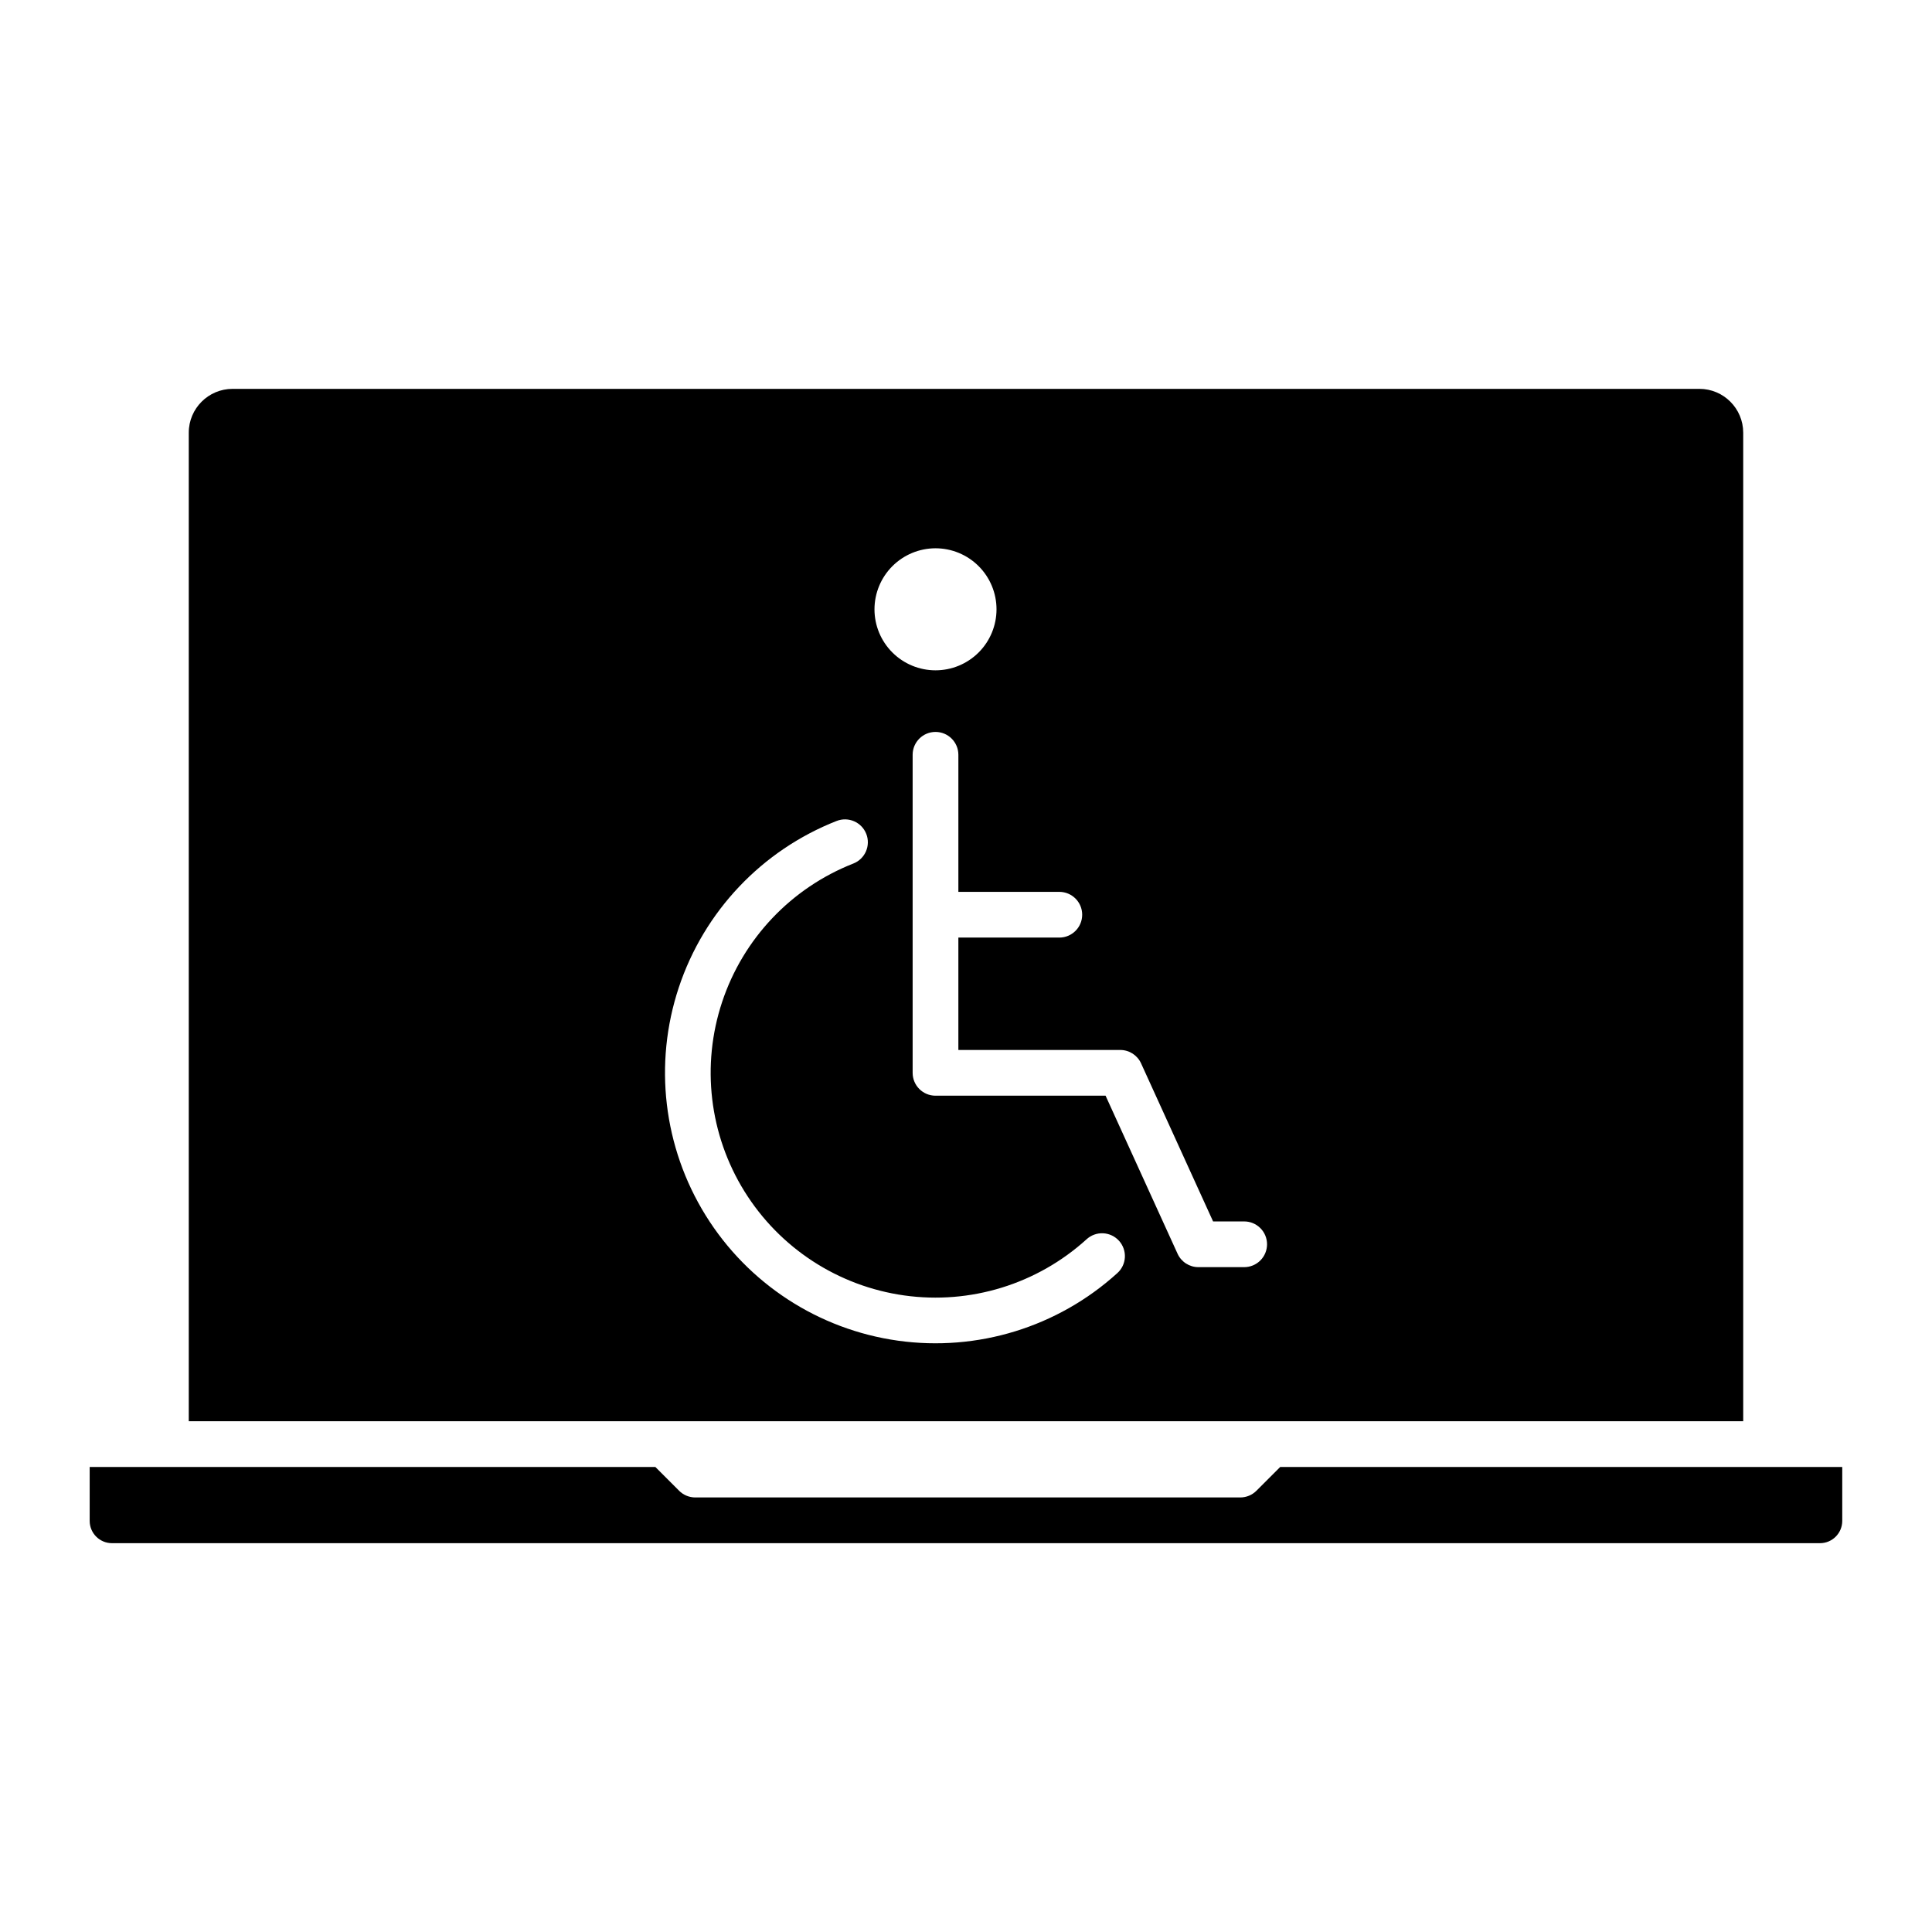
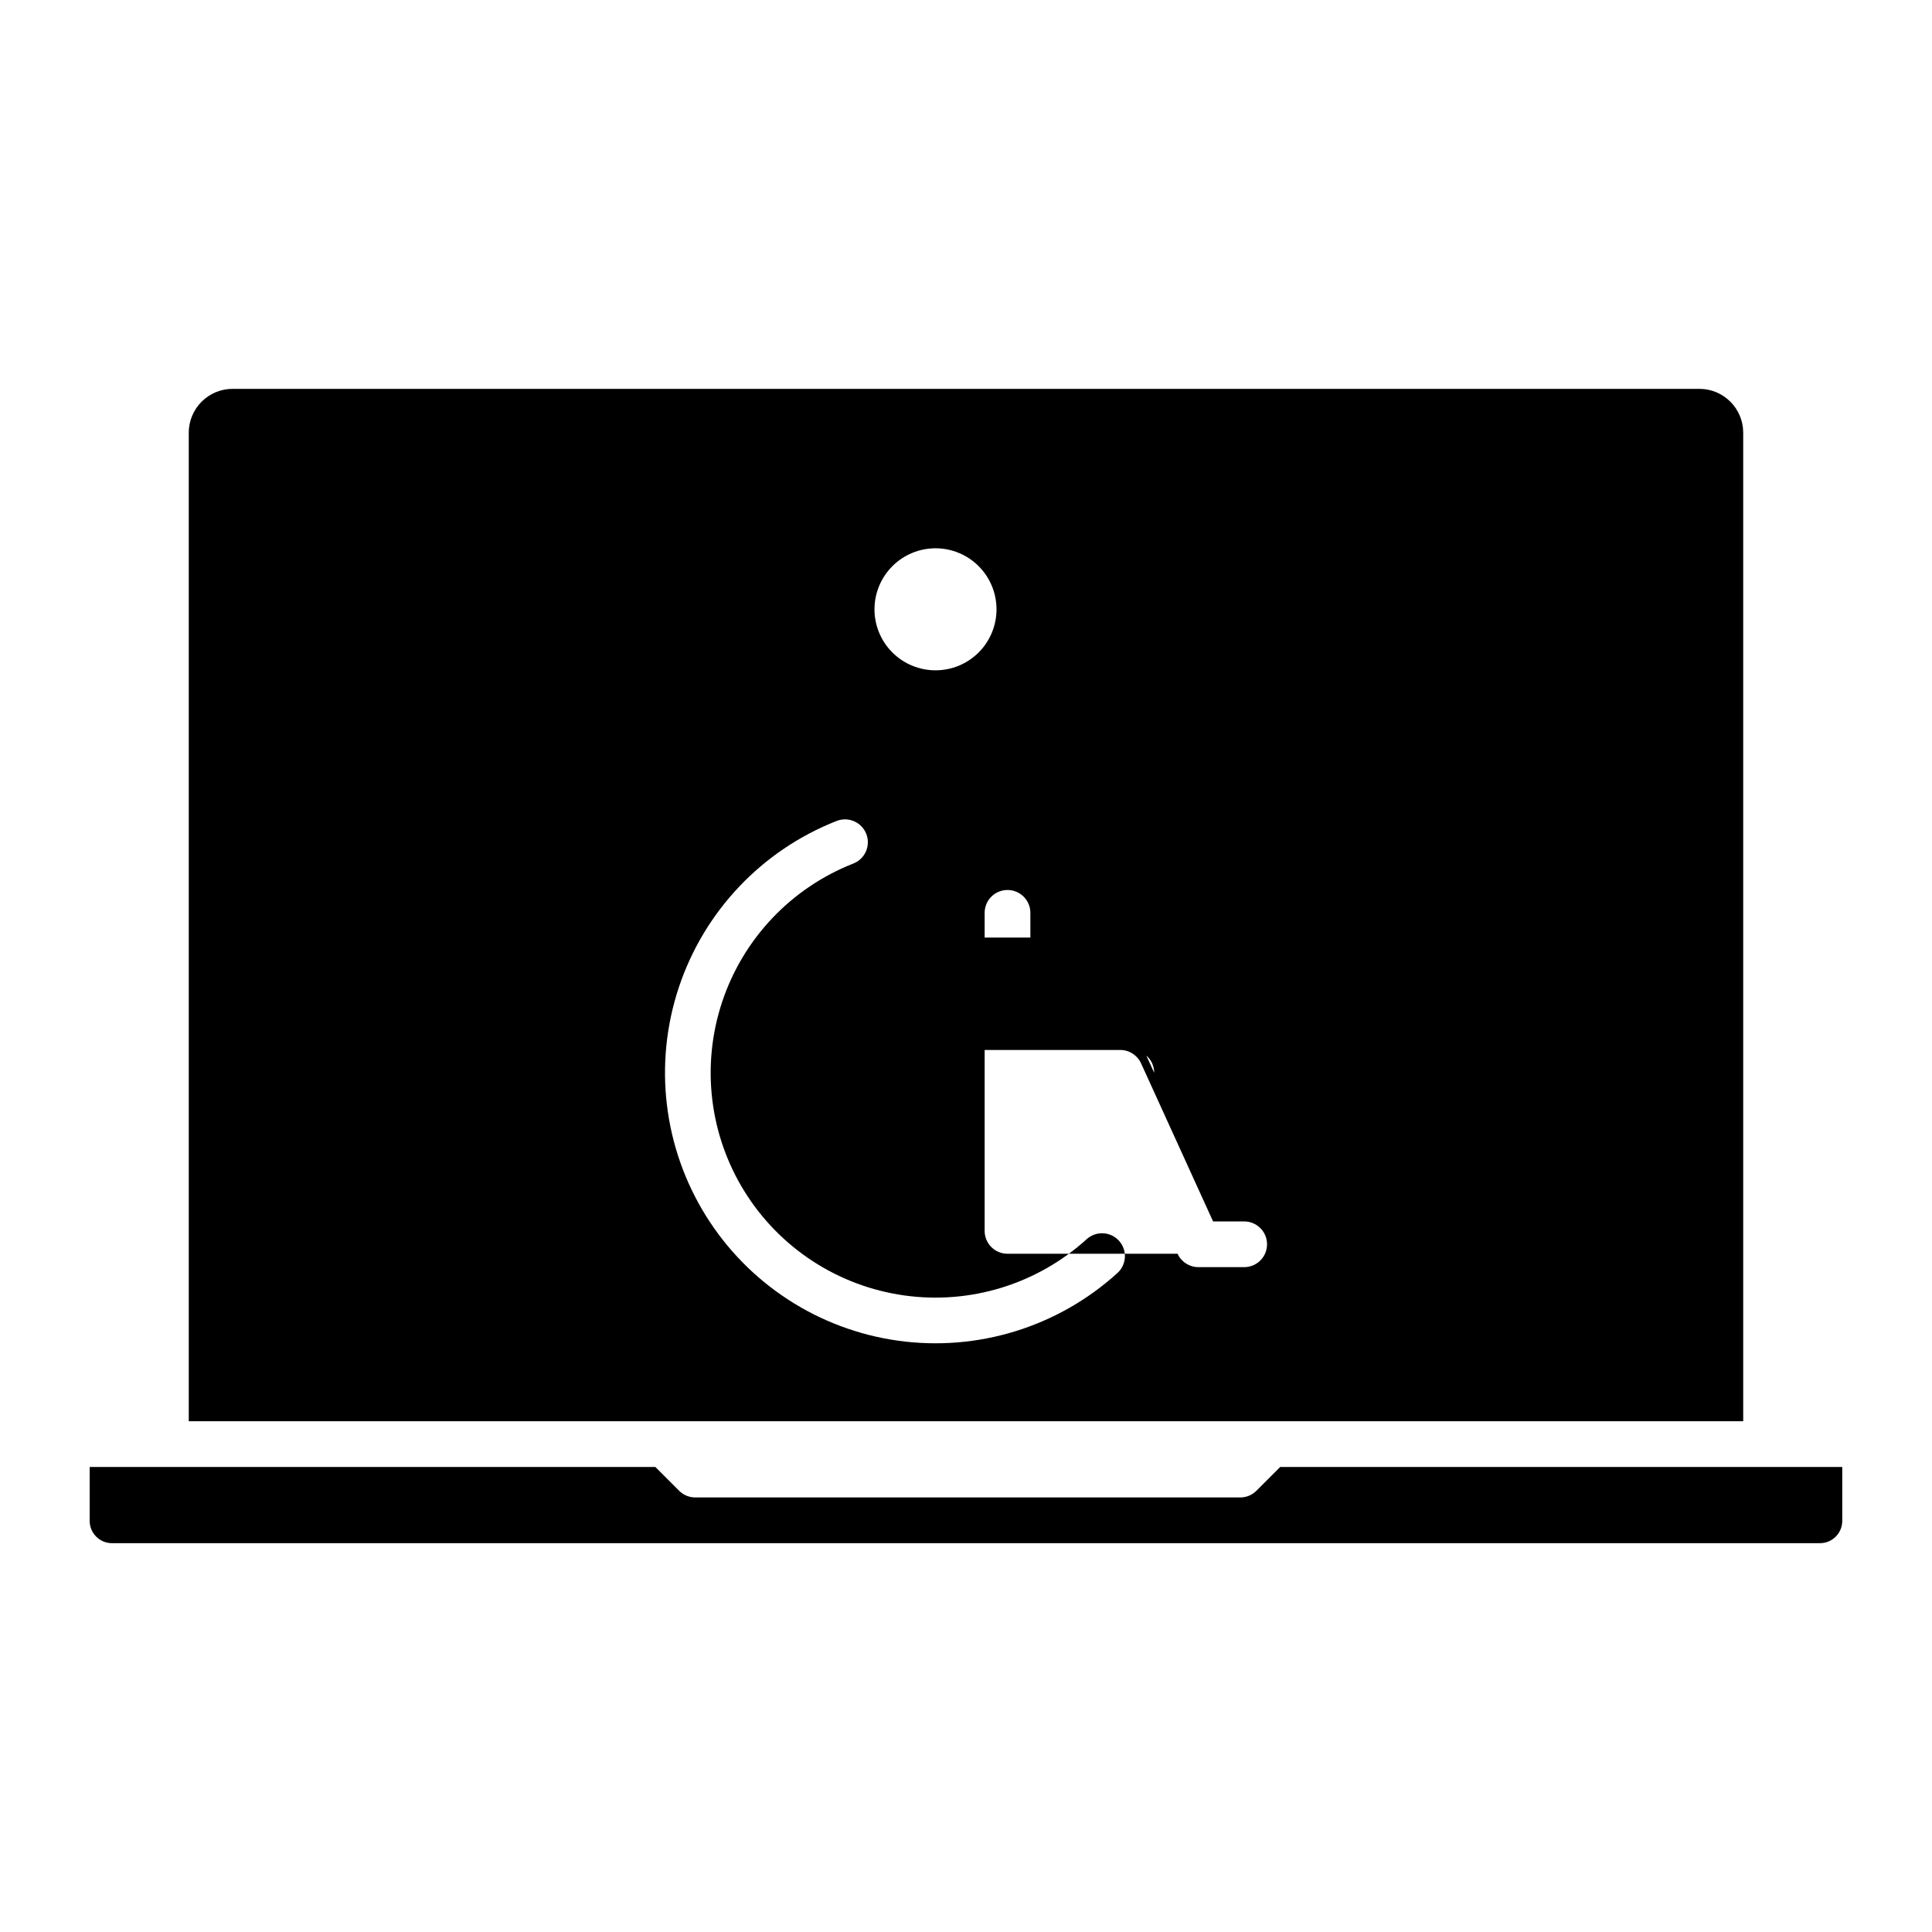
<svg xmlns="http://www.w3.org/2000/svg" fill="#000000" width="800px" height="800px" version="1.1" viewBox="144 144 512 512">
-   <path d="m480.77 520.64h125.2v-261.98c-0.008-6.41-5.203-11.605-11.613-11.609h-388.72c-6.41 0.004-11.605 5.199-11.613 11.609v261.98zm-49.98-134.23c0 3.348-2.711 6.059-6.059 6.059h-26.754v29.785h42.91c2.375 0 4.531 1.391 5.512 3.551l19.082 41.887h8.219c1.613-0.008 3.156 0.629 4.301 1.766 1.141 1.137 1.781 2.68 1.781 4.289 0 1.613-0.641 3.156-1.781 4.293-1.145 1.137-2.688 1.773-4.301 1.766h-12.113c-2.375 0-4.531-1.387-5.516-3.547l-19.082-41.887h-45.07c-3.348 0-6.059-2.715-6.059-6.059v-84.309c0.012-3.336 2.719-6.035 6.059-6.035 3.336 0 6.047 2.699 6.059 6.035v36.348h26.758-0.004c3.348 0.004 6.059 2.715 6.059 6.059zm-38.871-97.109c4.289 0 8.402 1.703 11.434 4.738 3.031 3.031 4.734 7.144 4.734 11.434s-1.703 8.402-4.734 11.434-7.144 4.734-11.434 4.734-8.402-1.703-11.434-4.734c-3.035-3.031-4.738-7.144-4.738-11.434 0.008-4.289 1.711-8.398 4.742-11.43s7.141-4.734 11.43-4.742zm-26.203 72.262c3.113-1.223 6.629 0.309 7.856 3.426 1.223 3.113-0.309 6.633-3.426 7.856-16.457 6.461-29.199 19.898-34.773 36.68s-3.406 35.168 5.914 50.195c9.324 15.023 24.84 25.133 42.352 27.586 17.512 2.457 35.207-2.992 48.305-14.875 1.188-1.094 2.766-1.672 4.379-1.598 1.613 0.07 3.133 0.785 4.219 1.98 1.086 1.199 1.648 2.781 1.562 4.394-0.086 1.613-0.812 3.125-2.019 4.199-15.762 14.289-37.055 20.844-58.121 17.887-21.07-2.957-39.734-15.121-50.953-33.195-11.219-18.078-13.828-40.203-7.125-60.395 6.703-20.191 22.027-36.363 41.832-44.141zm266.5 171.2v14.301c-0.008 3.254-2.644 5.891-5.898 5.894h-452.65c-3.258-0.004-5.894-2.641-5.902-5.894v-14.301h149.91l6.301 6.301v0.004c1.137 1.137 2.676 1.773 4.285 1.773h144.42c1.605 0 3.148-0.637 4.281-1.773l6.301-6.301z" />
+   <path d="m480.77 520.64h125.2v-261.98c-0.008-6.41-5.203-11.605-11.613-11.609h-388.72c-6.41 0.004-11.605 5.199-11.613 11.609v261.98zm-49.98-134.23c0 3.348-2.711 6.059-6.059 6.059h-26.754v29.785h42.91c2.375 0 4.531 1.391 5.512 3.551l19.082 41.887h8.219c1.613-0.008 3.156 0.629 4.301 1.766 1.141 1.137 1.781 2.68 1.781 4.289 0 1.613-0.641 3.156-1.781 4.293-1.145 1.137-2.688 1.773-4.301 1.766h-12.113c-2.375 0-4.531-1.387-5.516-3.547h-45.07c-3.348 0-6.059-2.715-6.059-6.059v-84.309c0.012-3.336 2.719-6.035 6.059-6.035 3.336 0 6.047 2.699 6.059 6.035v36.348h26.758-0.004c3.348 0.004 6.059 2.715 6.059 6.059zm-38.871-97.109c4.289 0 8.402 1.703 11.434 4.738 3.031 3.031 4.734 7.144 4.734 11.434s-1.703 8.402-4.734 11.434-7.144 4.734-11.434 4.734-8.402-1.703-11.434-4.734c-3.035-3.031-4.738-7.144-4.738-11.434 0.008-4.289 1.711-8.398 4.742-11.43s7.141-4.734 11.43-4.742zm-26.203 72.262c3.113-1.223 6.629 0.309 7.856 3.426 1.223 3.113-0.309 6.633-3.426 7.856-16.457 6.461-29.199 19.898-34.773 36.68s-3.406 35.168 5.914 50.195c9.324 15.023 24.84 25.133 42.352 27.586 17.512 2.457 35.207-2.992 48.305-14.875 1.188-1.094 2.766-1.672 4.379-1.598 1.613 0.07 3.133 0.785 4.219 1.98 1.086 1.199 1.648 2.781 1.562 4.394-0.086 1.613-0.812 3.125-2.019 4.199-15.762 14.289-37.055 20.844-58.121 17.887-21.07-2.957-39.734-15.121-50.953-33.195-11.219-18.078-13.828-40.203-7.125-60.395 6.703-20.191 22.027-36.363 41.832-44.141zm266.5 171.2v14.301c-0.008 3.254-2.644 5.891-5.898 5.894h-452.65c-3.258-0.004-5.894-2.641-5.902-5.894v-14.301h149.91l6.301 6.301v0.004c1.137 1.137 2.676 1.773 4.285 1.773h144.42c1.605 0 3.148-0.637 4.281-1.773l6.301-6.301z" />
</svg>